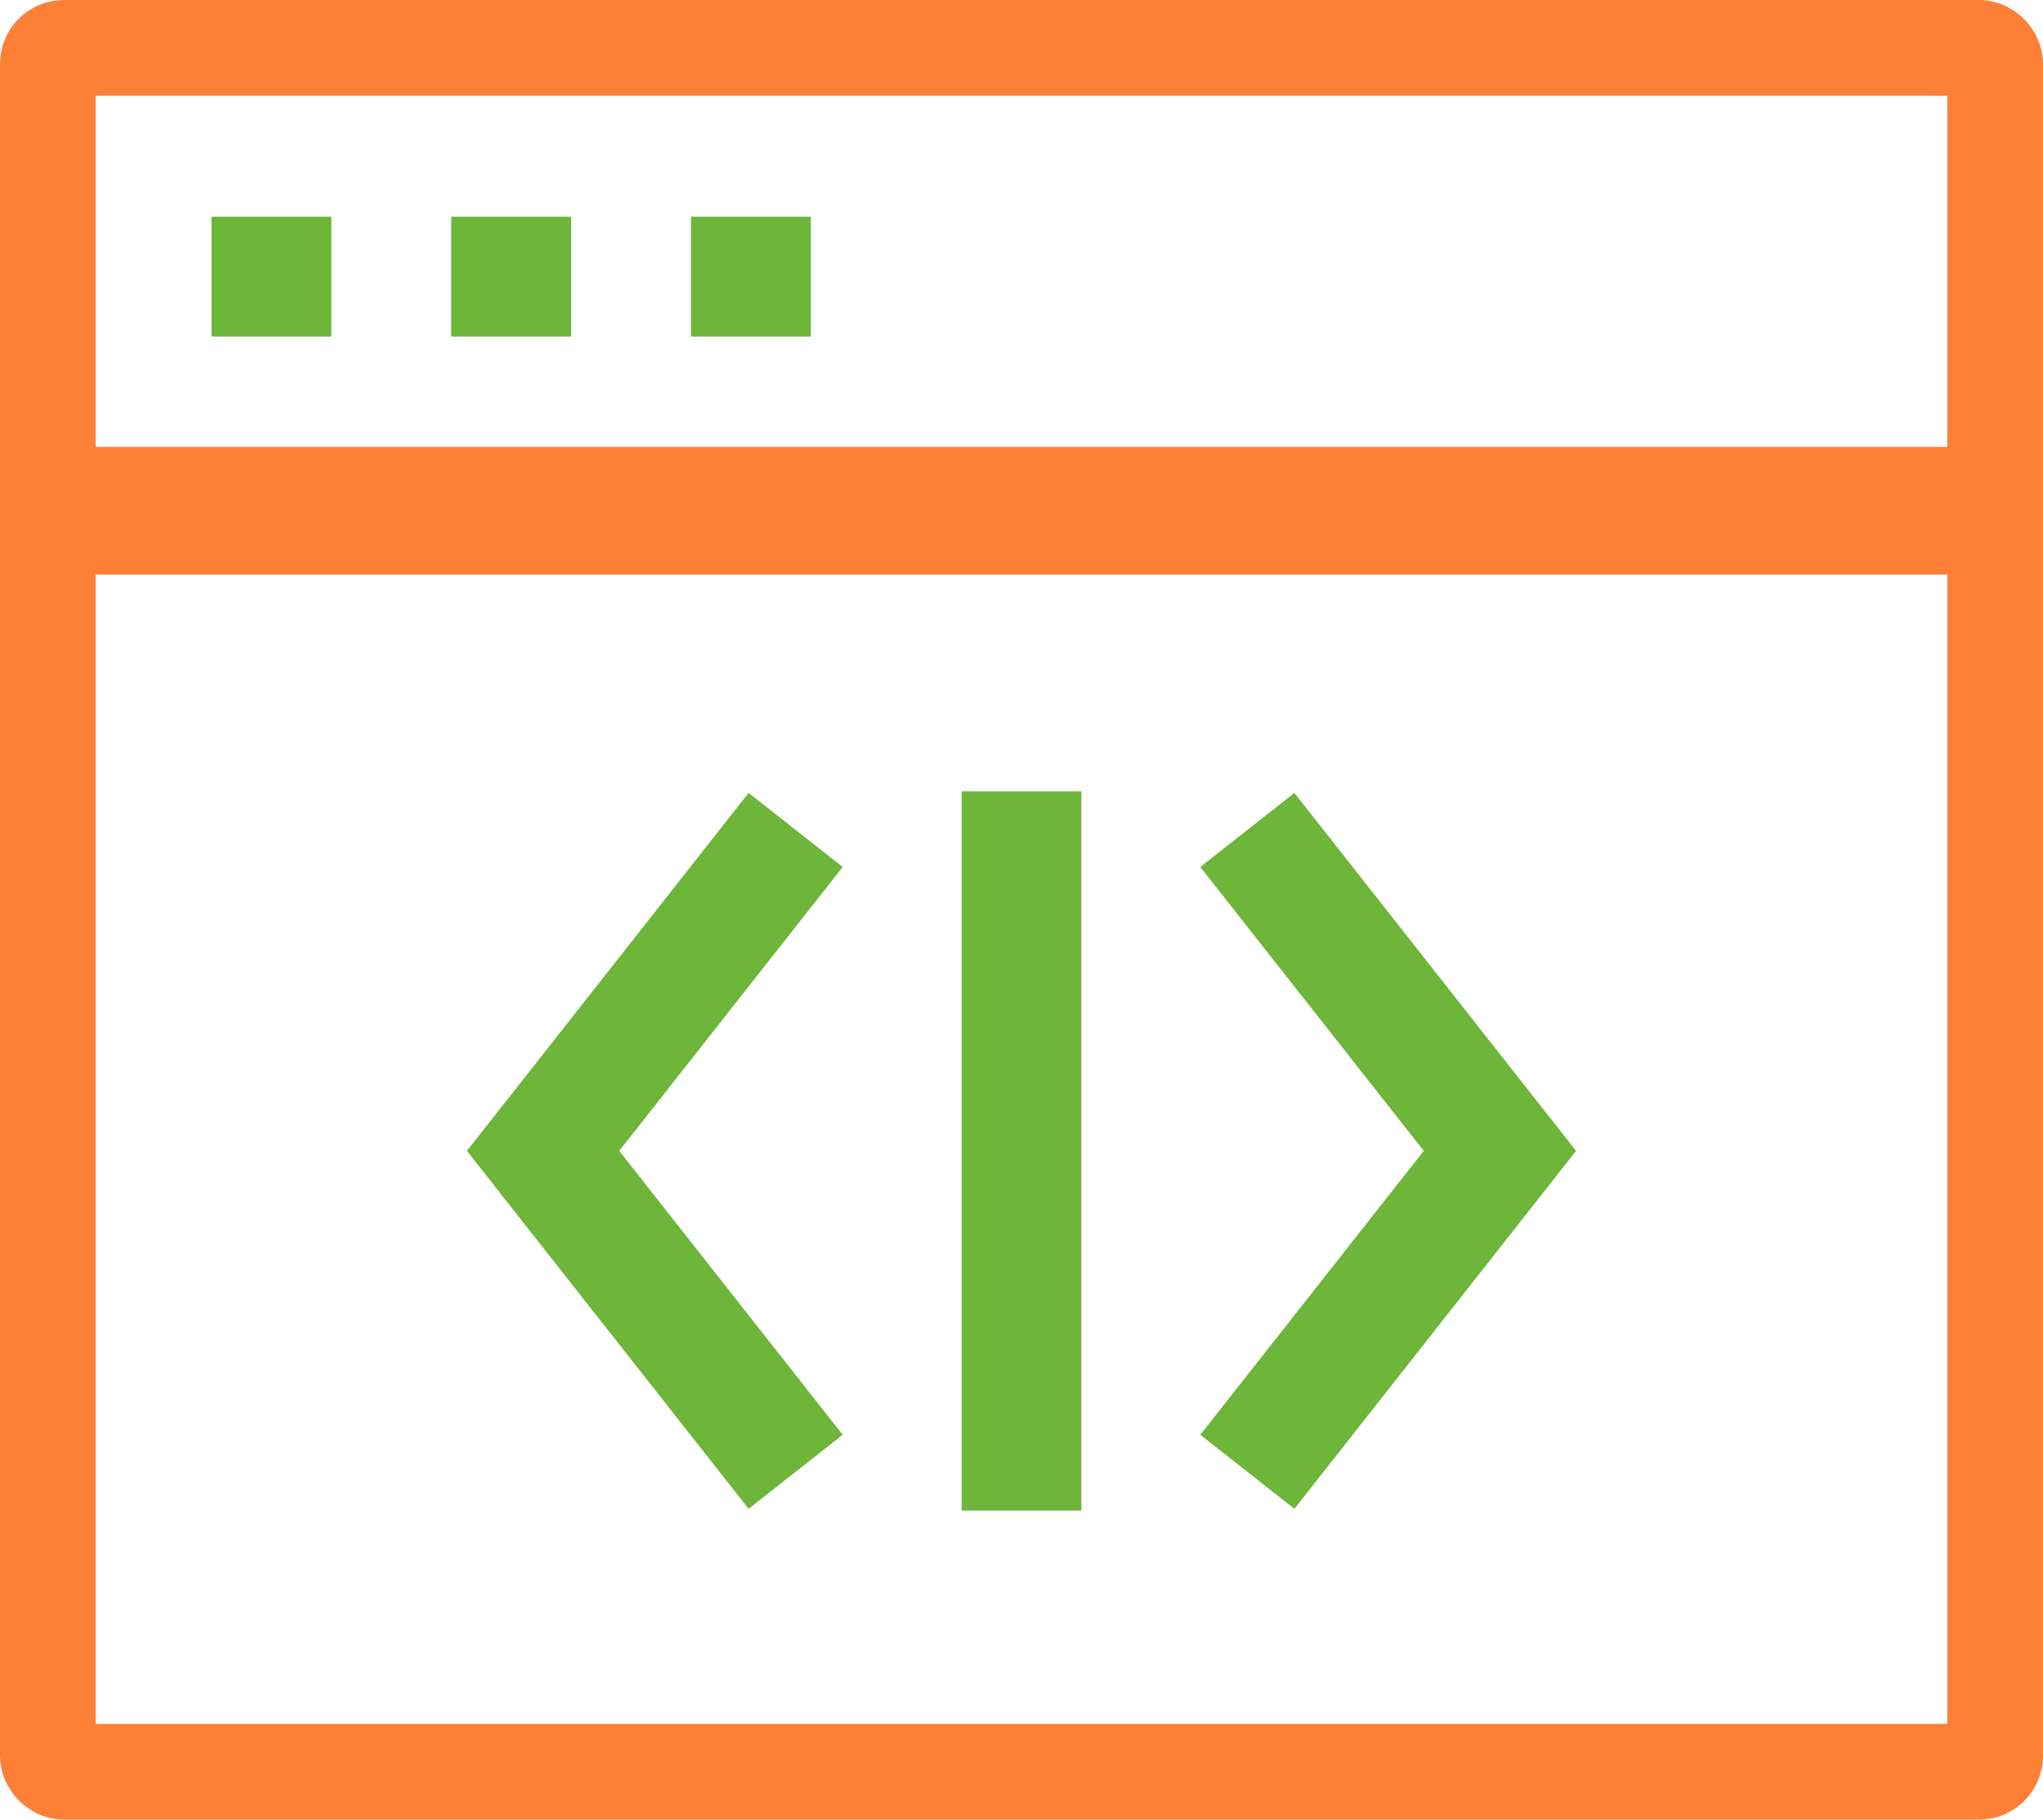
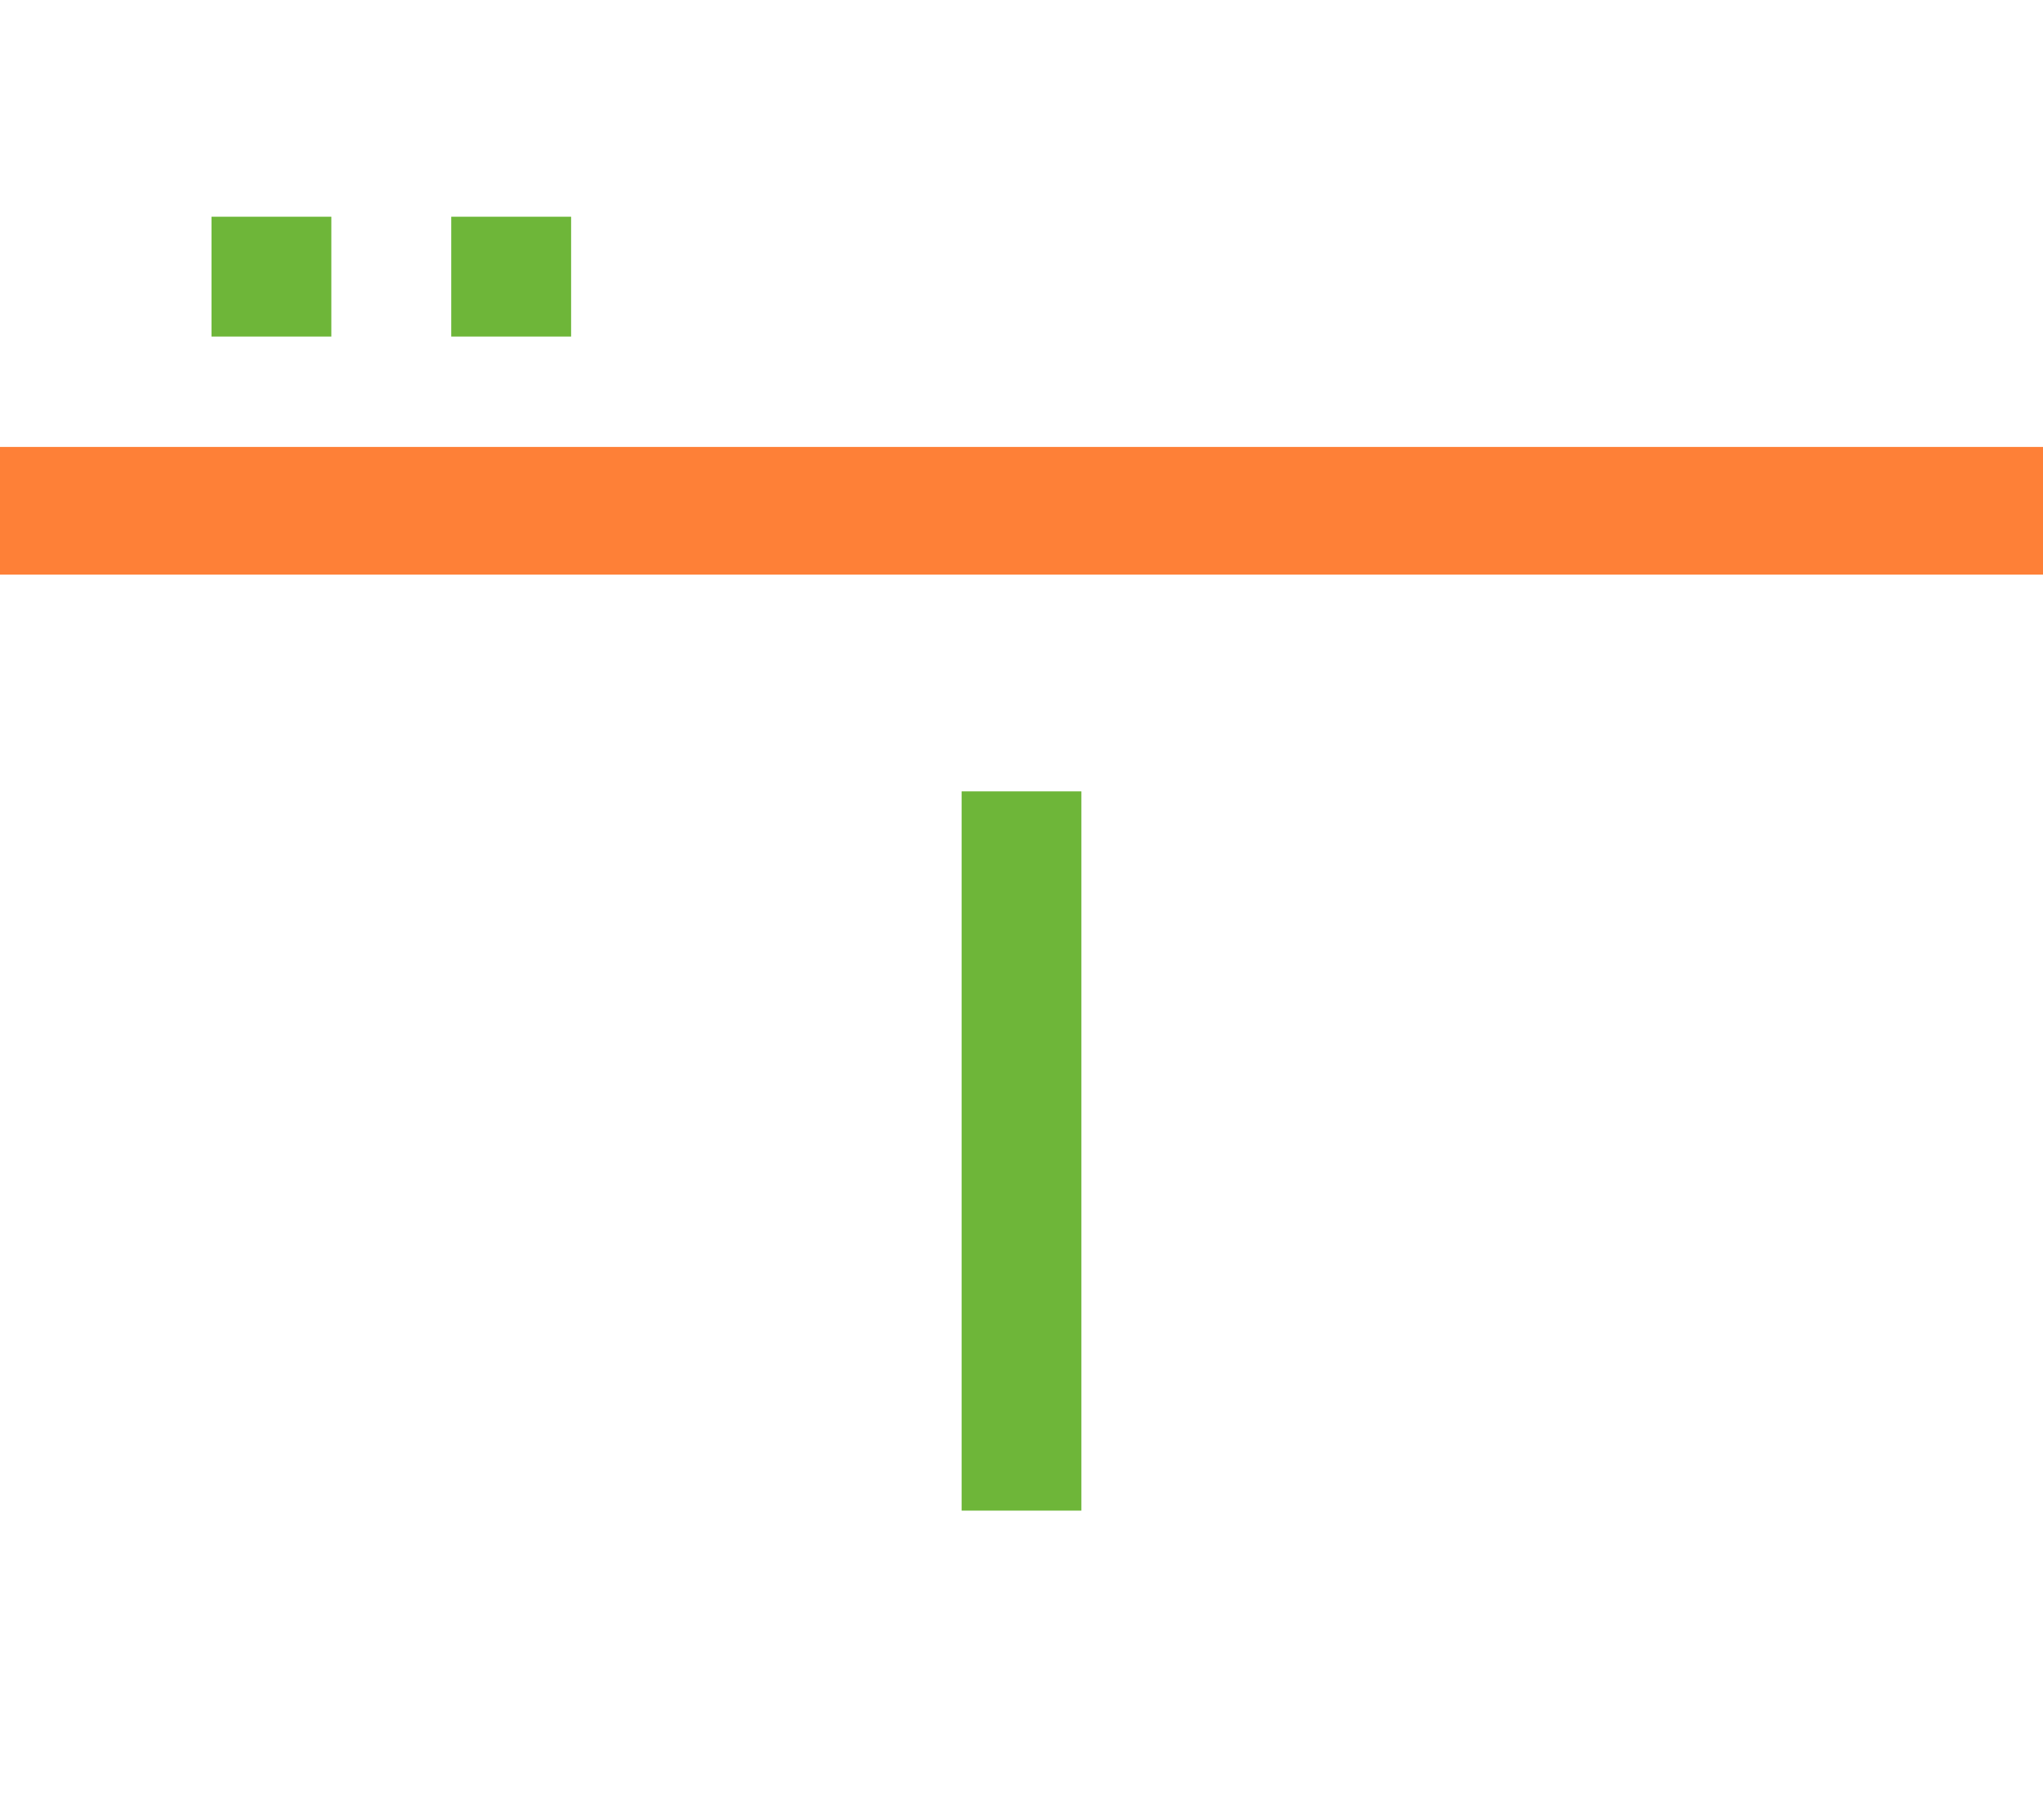
<svg xmlns="http://www.w3.org/2000/svg" width="64" height="57" viewBox="0 0 64 57">
  <g id="Group_5598" data-name="Group 5598" transform="translate(-953 -2671)">
    <g id="Rectangle_4436" data-name="Rectangle 4436" transform="translate(953 2671)" fill="none" stroke="#fe8037" stroke-width="3">
-       <rect width="64" height="57" rx="2" stroke="none" />
-       <rect x="1.5" y="1.5" width="61" height="54" rx="0.5" fill="none" />
-     </g>
+       </g>
    <rect id="Rectangle_4437" data-name="Rectangle 4437" width="64" height="4" transform="translate(953 2685)" fill="#fe8037" />
    <path id="Path_3520" data-name="Path 3520" d="M60.035,60.547H63.79V64.3H60.035Zm0,0" transform="translate(899.59 2617.242)" fill="#6eb639" />
-     <path id="Path_3521" data-name="Path 3521" d="M120.086,60.547h3.755V64.3h-3.755Zm0,0" transform="translate(847.05 2617.242)" fill="#6eb639" />
-     <path id="Path_3522" data-name="Path 3522" d="M180.133,60.547h3.755V64.3h-3.755Zm0,0" transform="translate(794.513 2617.242)" fill="#6eb639" />
-     <path id="Path_3523" data-name="Path 3523" d="M125.918,196.867l-8.824,11.213,8.824,11.213,2.948-2.32-7-8.893,7-8.893Zm0,0" transform="translate(850.533 2498.971)" fill="#6eb639" />
-     <path id="Path_3524" data-name="Path 3524" d="M300.781,199.187l7,8.893-7,8.893,2.948,2.32,8.824-11.213-8.824-11.213Zm0,0" transform="translate(689.82 2498.971)" fill="#6eb639" />
+     <path id="Path_3521" data-name="Path 3521" d="M120.086,60.547h3.755V64.3h-3.755Z" transform="translate(847.05 2617.242)" fill="#6eb639" />
    <path id="Path_3525" data-name="Path 3525" d="M241,196.469h3.752V219H241Zm0,0" transform="translate(742.124 2499.32)" fill="#6eb639" />
  </g>
</svg>